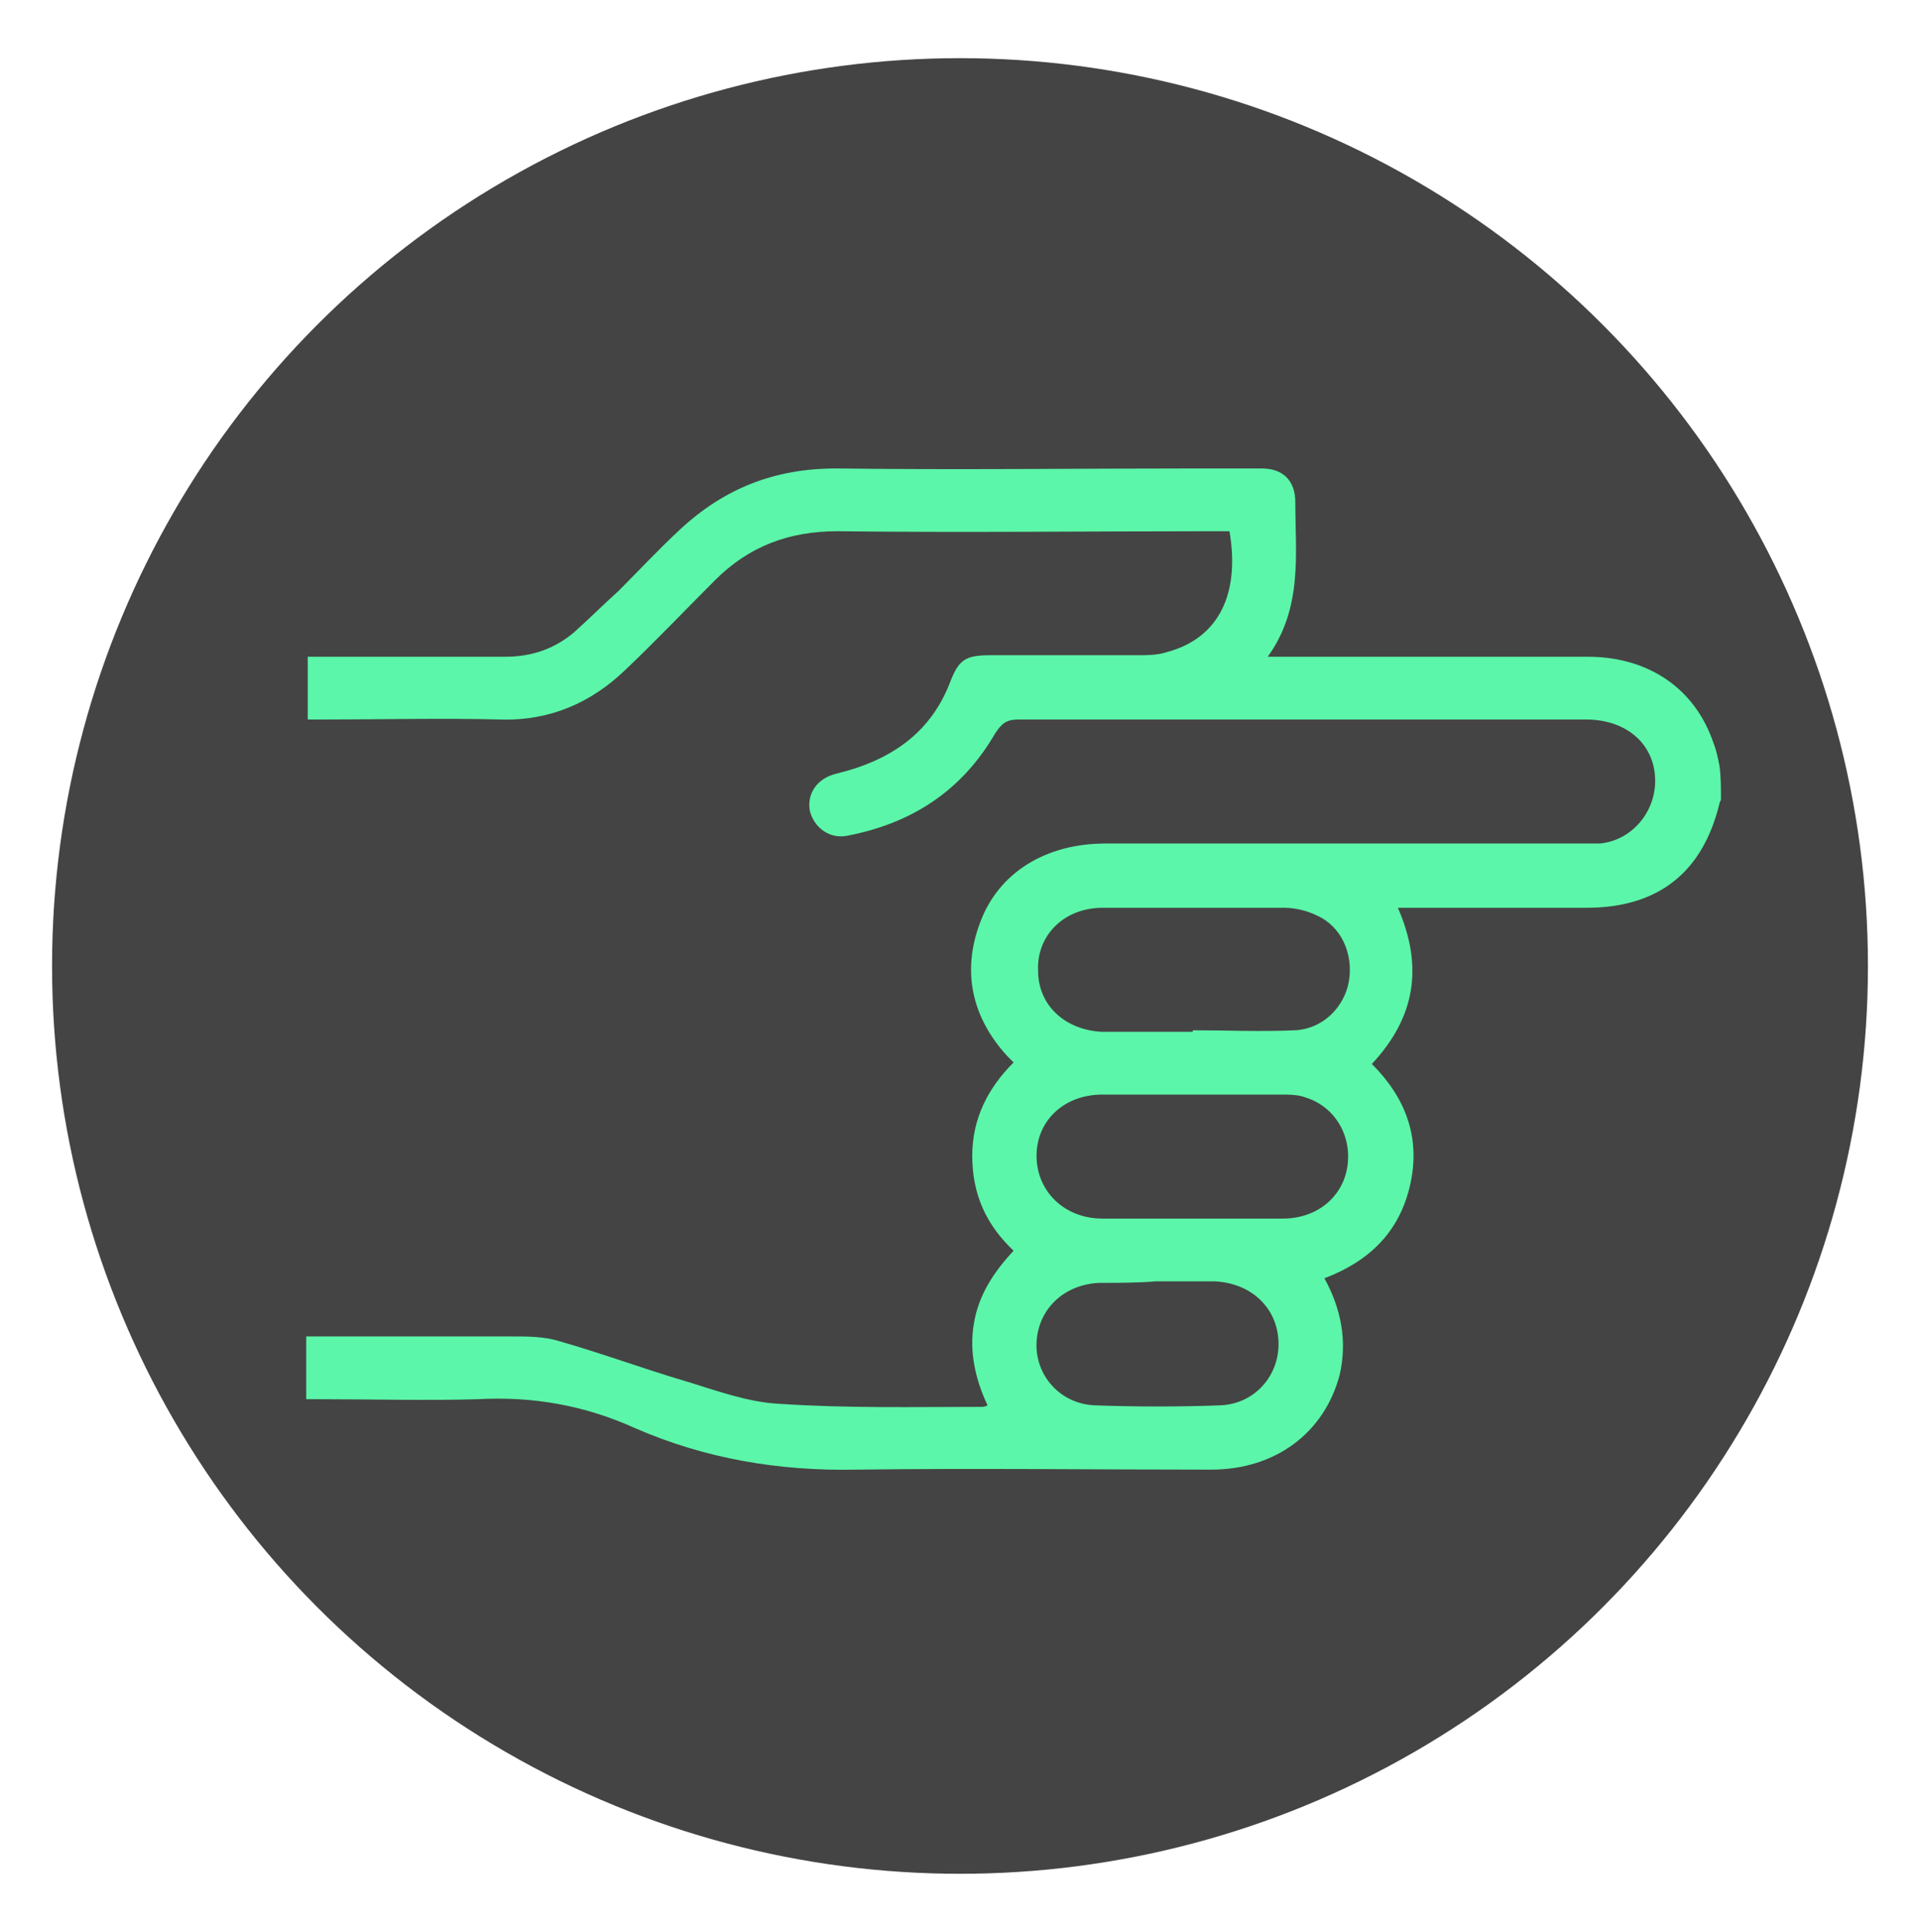
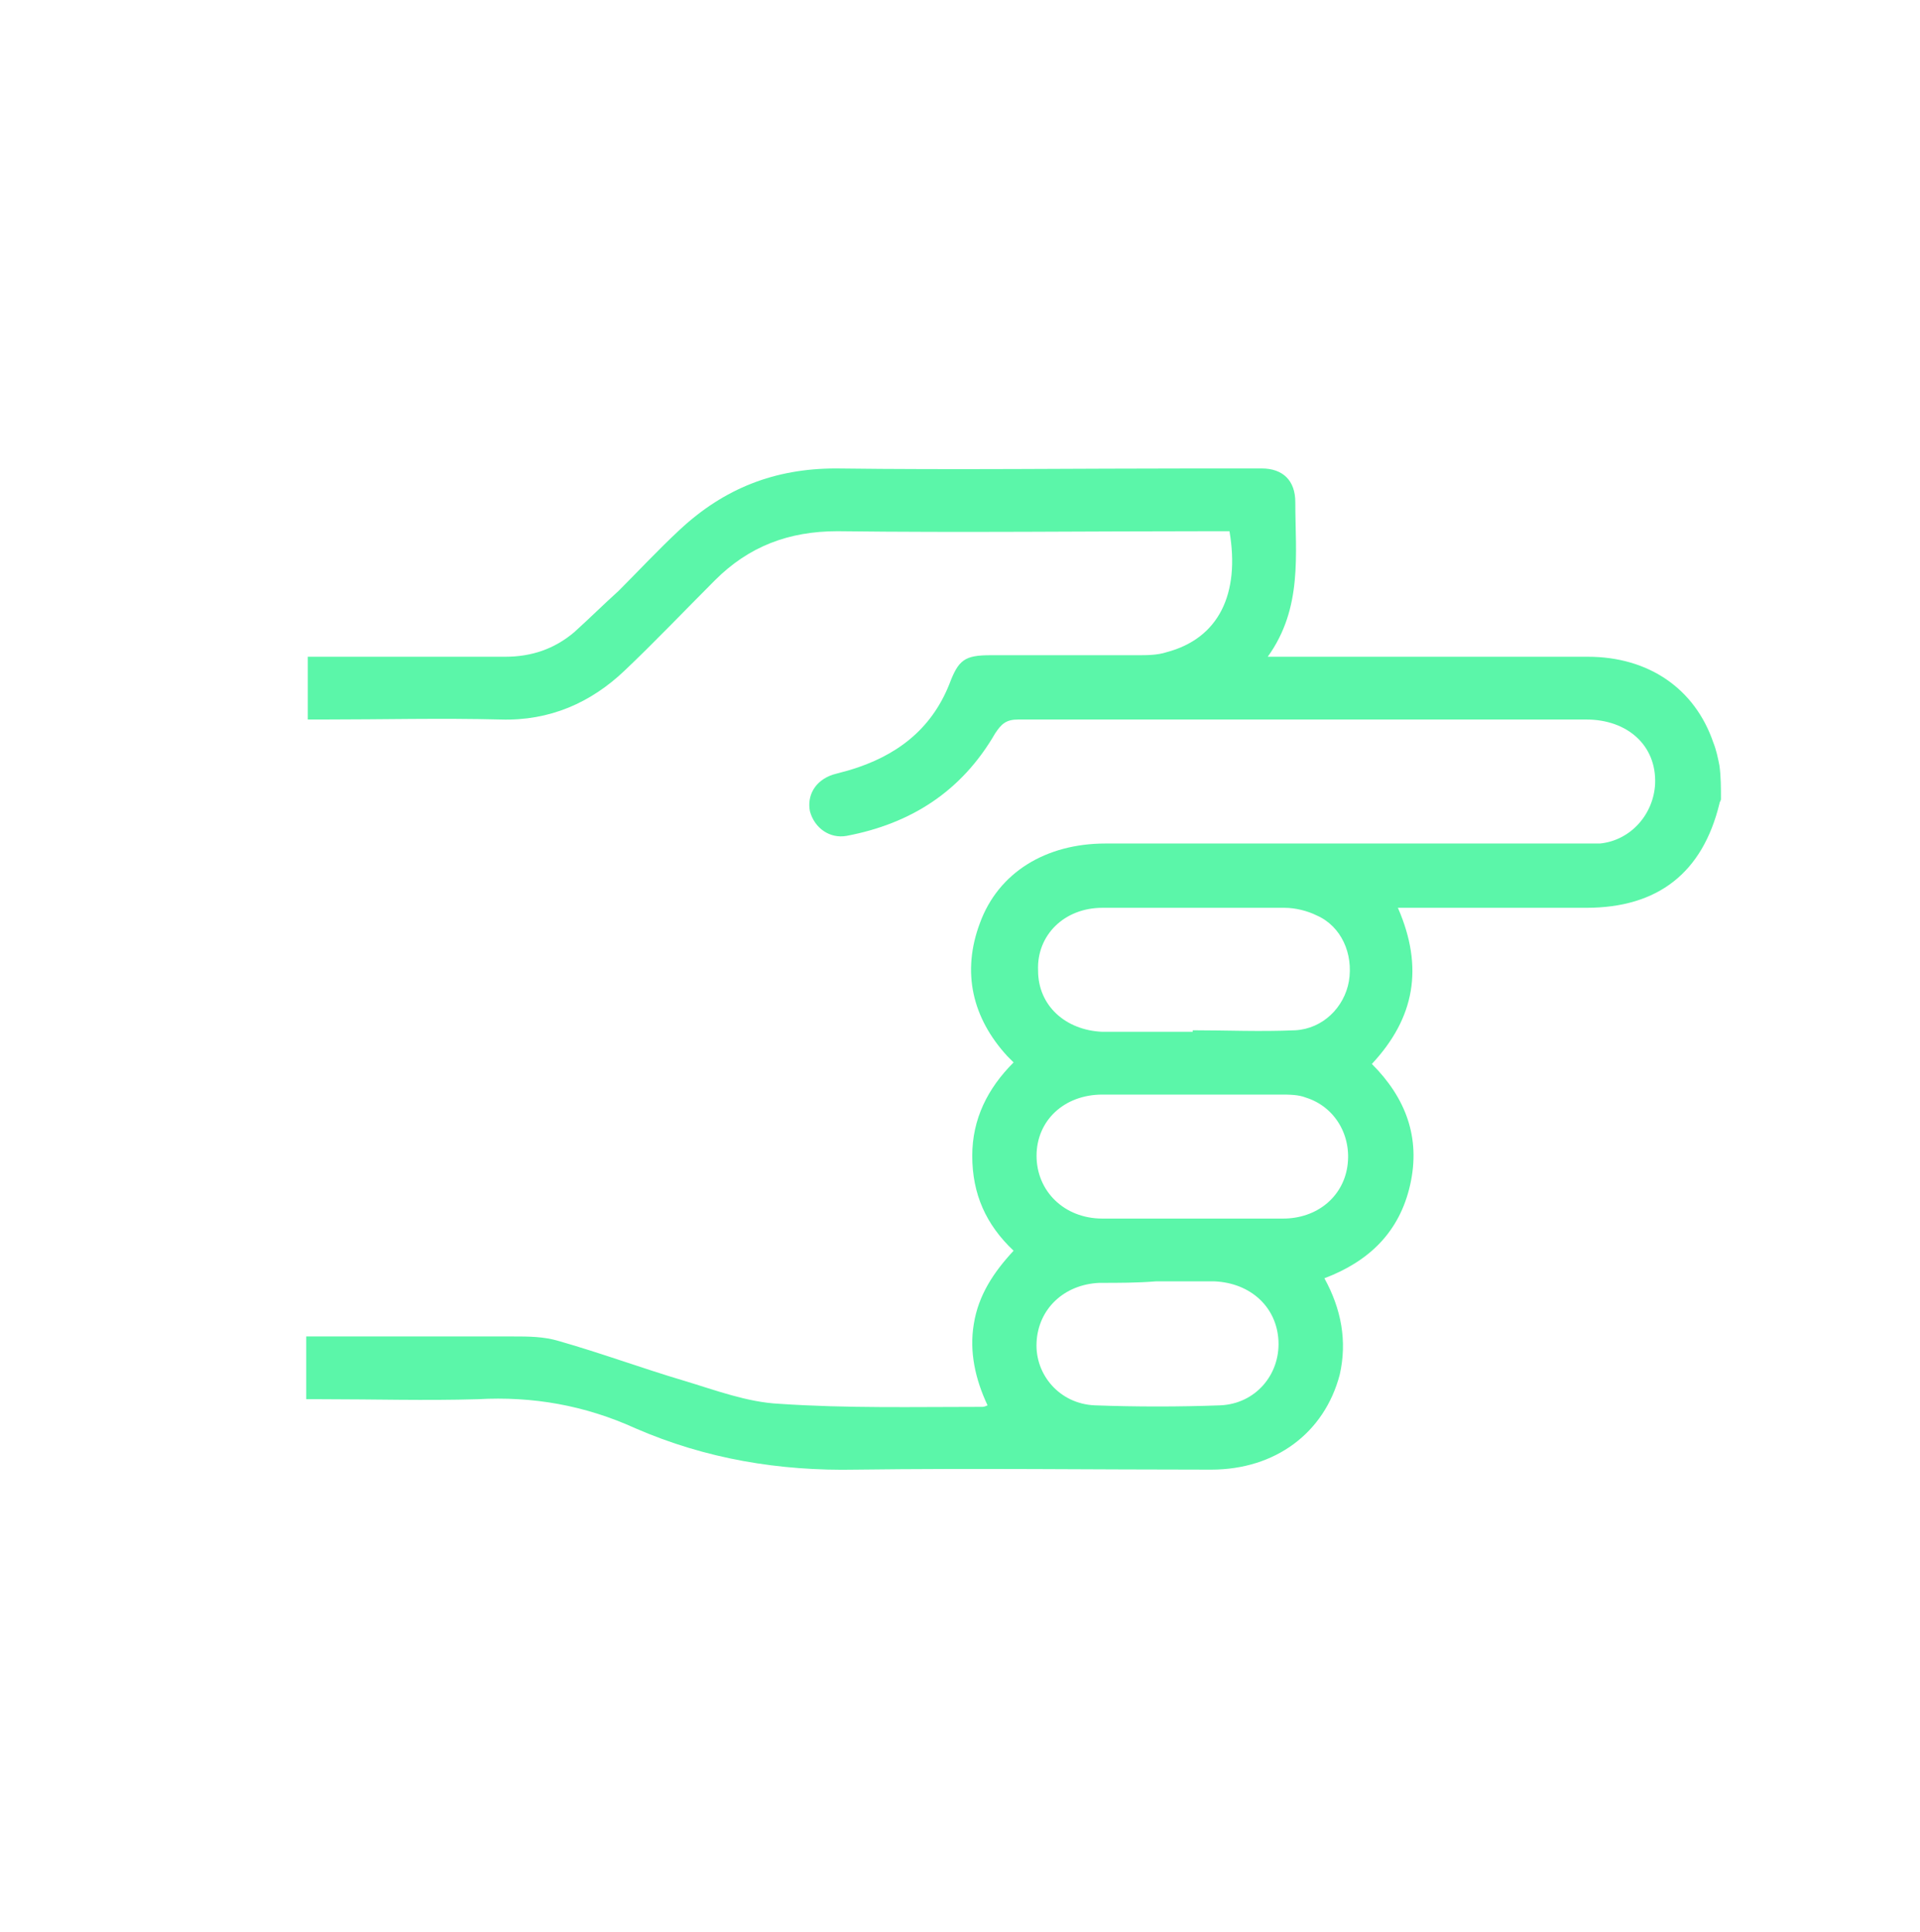
<svg xmlns="http://www.w3.org/2000/svg" version="1.1" id="Calque_1" x="0px" y="0px" viewBox="0 0 125.4 126.2" style="enable-background:new 0 0 125.4 126.2;" xml:space="preserve">
  <style type="text/css">
	.st0{fill:#444444;}
	.st1{fill:#5BF6A9;}
</style>
-   <circle class="st0" cx="62.7" cy="63.1" r="59.3" />
  <path class="st1" d="M112.4,52.2c0,0.1-0.1,0.2-0.1,0.3c-1.1,4.5-4,6.8-8.7,6.8c-3.8,0-7.5,0-11.3,0c-0.3,0-0.6,0-1,0  c1.7,3.9,1.1,7.2-1.7,10.2c2.2,2.2,3.2,4.8,2.5,7.9c-0.7,3.1-2.7,5-5.6,6.1c1.1,2,1.5,4.1,1,6.3c-1,3.8-4.2,6.2-8.4,6.2  c-7.7,0-15.4-0.1-23.2,0c-5,0.1-9.8-0.7-14.4-2.7c-3.3-1.5-6.7-2.1-10.3-1.9c-3.4,0.1-6.8,0-10.2,0c-0.3,0-0.7,0-1,0  c0-1.4,0-2.7,0-4.1c0.3,0,0.5,0,0.7,0c4.3,0,8.5,0,12.8,0c1,0,2,0,3,0.3c2.8,0.8,5.5,1.8,8.2,2.6c2,0.6,4.1,1.4,6.2,1.5  c4.4,0.3,8.8,0.2,13.2,0.2c0.1,0,0.2,0,0.4-0.1c-0.8-1.7-1.2-3.5-0.9-5.3c0.3-1.9,1.3-3.4,2.6-4.8c-1.8-1.7-2.7-3.7-2.7-6.2  c0-2.4,1-4.4,2.7-6.1c-0.2-0.2-0.3-0.3-0.4-0.4c-2.3-2.5-3-5.5-1.8-8.7c1.2-3.3,4.3-5.2,8.2-5.2c10.3,0,20.7,0,31,0  c0.4,0,0.9,0,1.3,0c2-0.2,3.5-1.9,3.6-3.9c0.1-2.5-1.8-4.2-4.5-4.2c-12.4,0-24.7,0-37.1,0c-0.8,0-1.1,0.3-1.5,0.9  c-2.2,3.8-5.5,5.9-9.7,6.7c-1.1,0.2-2.1-0.5-2.4-1.6c-0.2-1,0.3-2,1.5-2.4c0.4-0.1,0.7-0.2,1.1-0.3c3-0.9,5.3-2.6,6.5-5.6  c0.6-1.6,1-1.9,2.7-1.9c3.2,0,6.4,0,9.6,0c0.6,0,1.3,0,1.9-0.2c3.4-0.9,4.8-3.8,4.1-7.9c-0.4,0-0.7,0-1.1,0c-8.2,0-16.3,0.1-24.5,0  c-3.2,0-5.8,1-8,3.2c-2,2-3.9,4-5.9,5.9c-2.2,2.1-4.9,3.3-8.1,3.2c-3.9-0.1-7.7,0-11.6,0c-0.3,0-0.7,0-1,0c0-1.4,0-2.7,0-4.1  c0.4,0,0.7,0,1.1,0c3.9,0,7.8,0,11.8,0c1.7,0,3.2-0.5,4.5-1.6c1-0.9,1.9-1.8,2.9-2.7c1.3-1.3,2.6-2.7,4-4c2.9-2.7,6.2-4,10.2-4  c7.8,0.1,15.7,0,23.5,0c1.4,0,2.9,0,4.3,0c1.4,0,2.2,0.8,2.2,2.2c0,3.4,0.5,6.9-1.8,10.1c0.6,0,0.9,0,1.3,0c6.5,0,13.1,0,19.6,0  c4,0,7,2.1,8.2,5.6c0.2,0.5,0.3,1,0.4,1.5C112.4,50.7,112.4,51.5,112.4,52.2z M84.6,67.3c1.8-0.1,3.2-1.5,3.5-3.2  c0.3-1.8-0.5-3.6-2.1-4.3c-0.6-0.3-1.4-0.5-2.1-0.5c-4,0-7.9,0-11.9,0c-2.5,0-4.3,1.8-4.2,4.1c0,2.3,1.8,3.9,4.2,4  c0.1,0,0.1,0,0.2,0c1.9,0,3.8,0,5.7,0c0,0,0,0,0-0.1C80.1,67.3,82.3,67.4,84.6,67.3z M72,71.5c-2.5,0-4.3,1.7-4.3,4  c0,2.3,1.8,4.1,4.3,4.1c3.9,0,7.8,0,11.8,0c2.2,0,3.9-1.4,4.2-3.4c0.3-2-0.8-3.9-2.7-4.5c-0.5-0.2-1.1-0.2-1.7-0.2  c-1.9,0-3.8,0-5.7,0C75.9,71.5,74,71.5,72,71.5z M71.8,83.8c-2.3,0.1-4,1.7-4.1,3.9c-0.1,2.1,1.5,4,3.8,4.1c2.7,0.1,5.5,0.1,8.2,0  c2.3-0.1,3.9-2,3.8-4.2c-0.1-2.2-1.8-3.8-4.2-3.9c-1.3,0-2.5,0-3.8,0C74.3,83.8,73.1,83.8,71.8,83.8z" />
</svg>